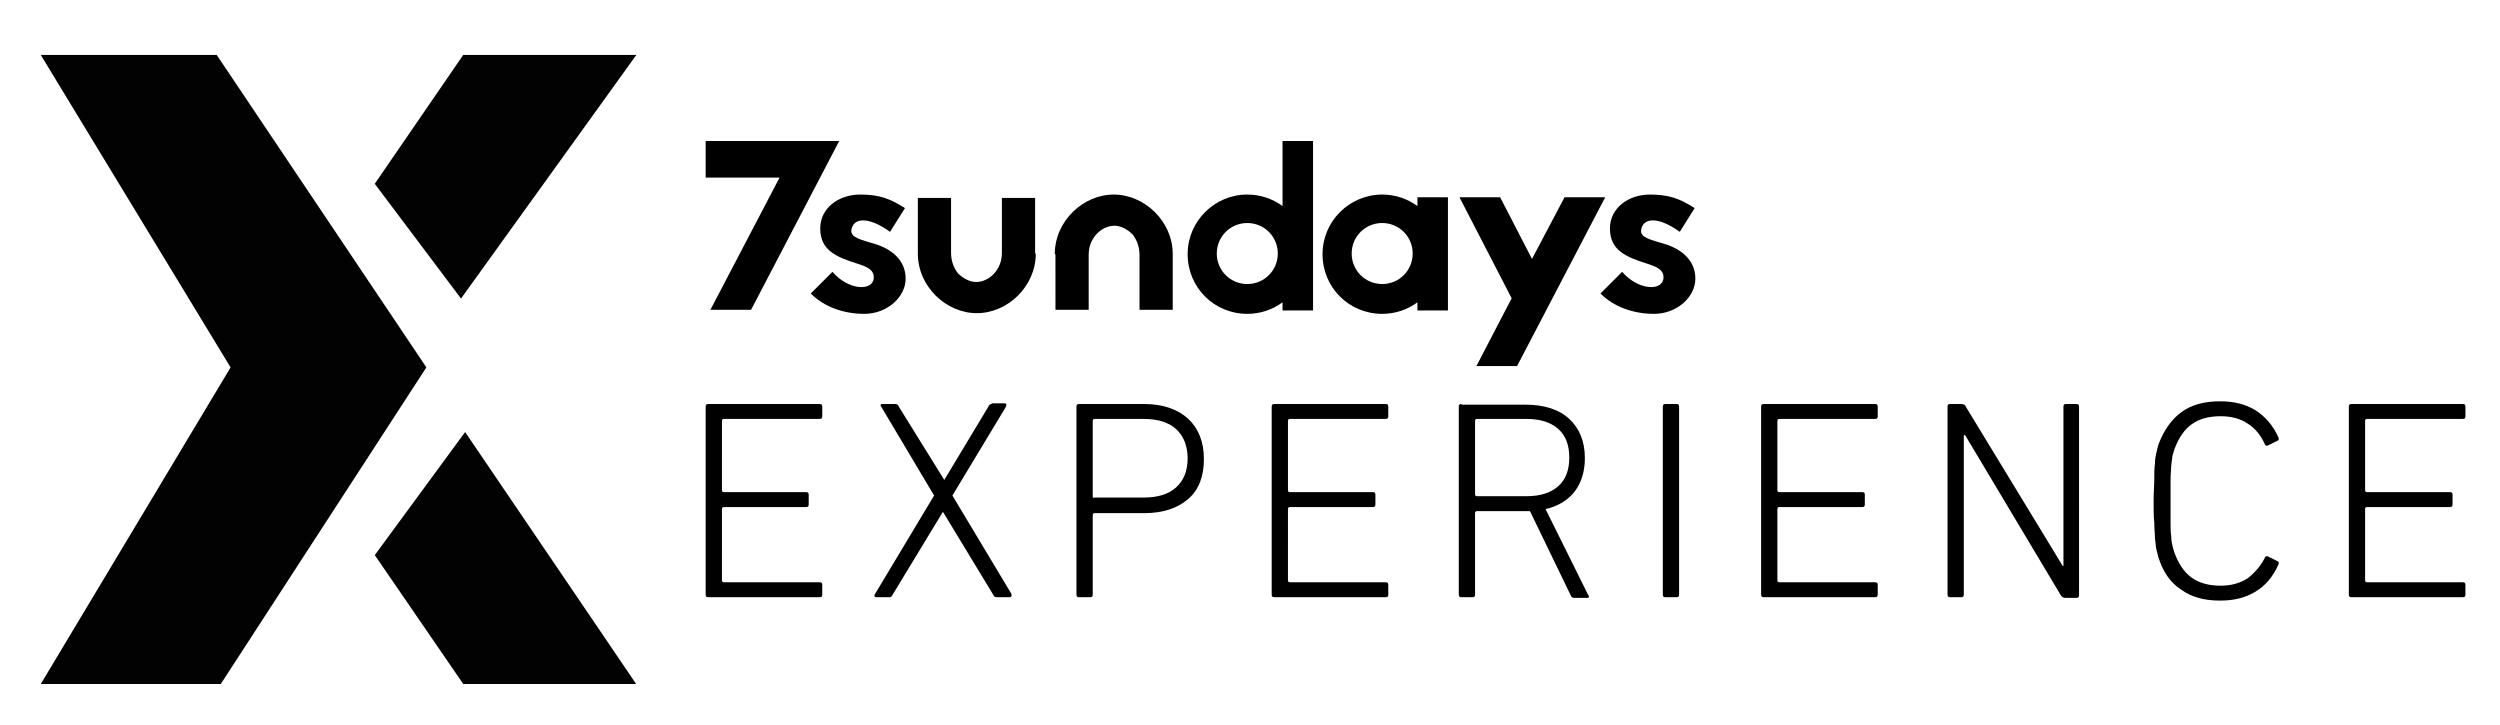
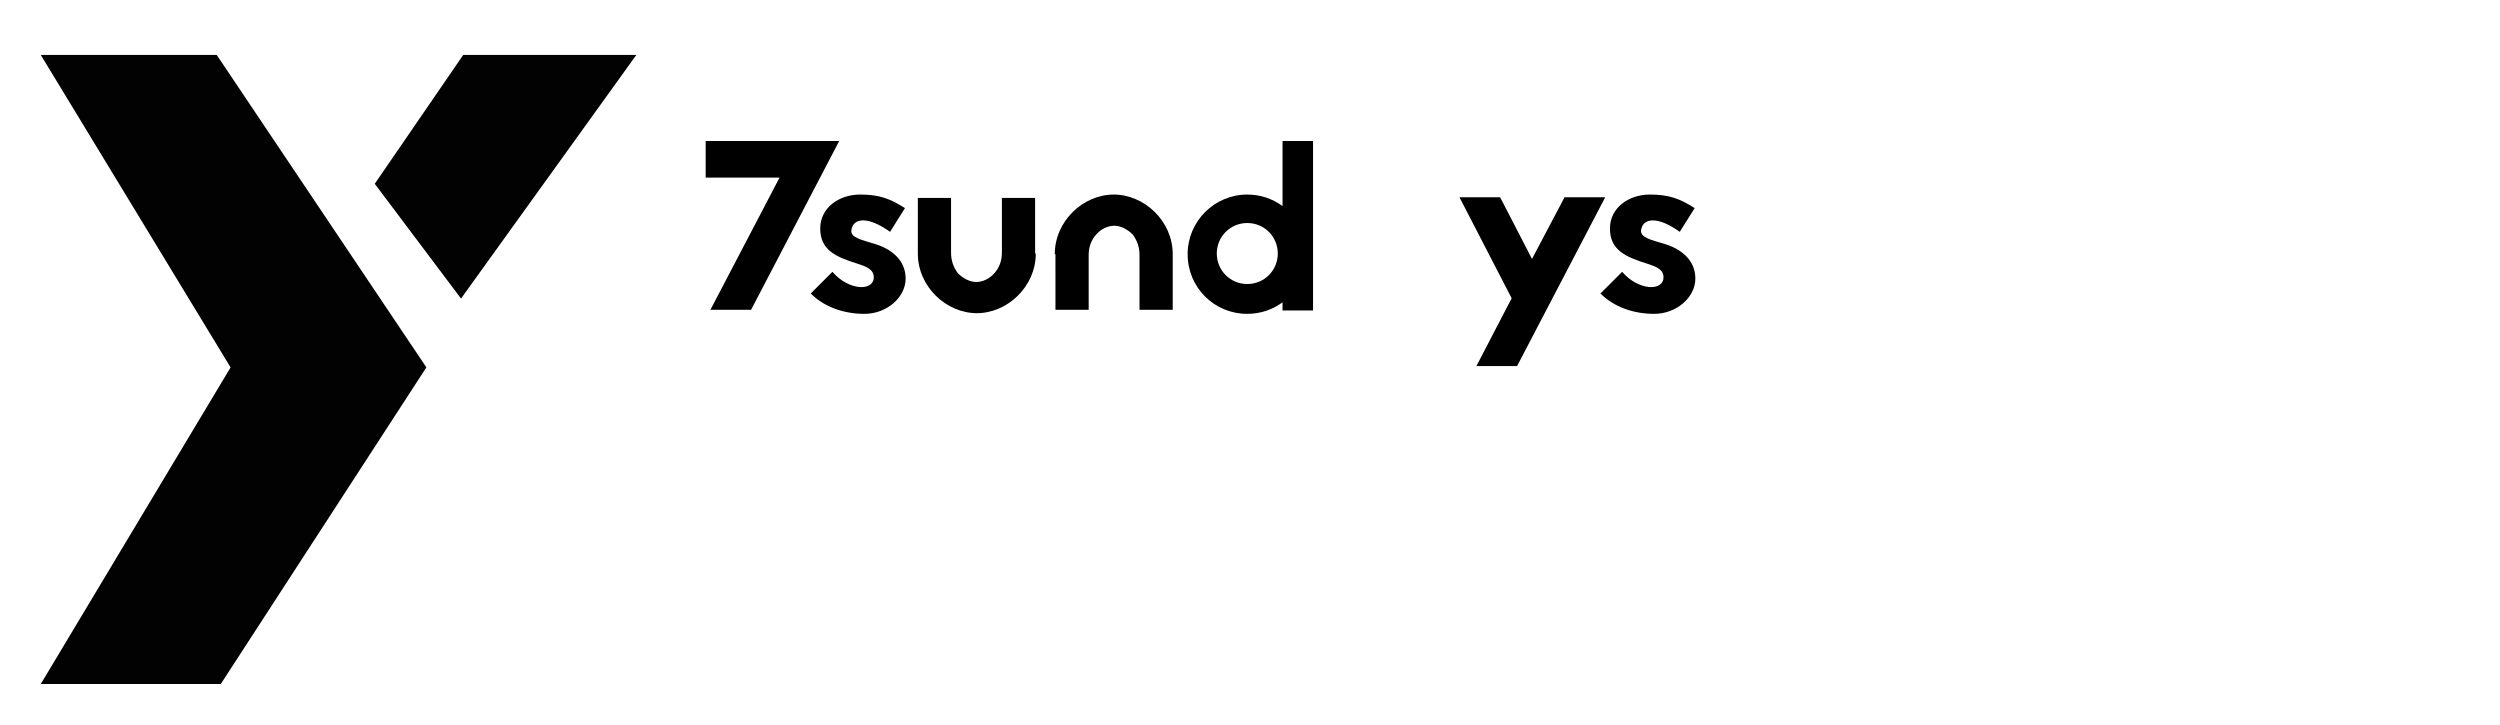
<svg xmlns="http://www.w3.org/2000/svg" version="1.1" id="Livello_1" x="0px" y="0px" viewBox="0 0 368.8 107" style="enable-background:new 0 0 368.8 107;" xml:space="preserve">
  <style type="text/css">
	.st0{fill:#020203;stroke:#020203;stroke-miterlimit:10;}
</style>
-   <path id="EXPERIENCE" d="M104.5,59.6c-0.3,0-0.4,0.1-0.4,0.4v27.7c0,0.3,0.1,0.4,0.4,0.4h16.4c0.3,0,0.4-0.1,0.4-0.4v-1.4  c0-0.3-0.1-0.4-0.4-0.4h-14.1c-0.2,0-0.3-0.1-0.3-0.3V75.1c0-0.2,0.1-0.3,0.3-0.3h12.1c0.3,0,0.4-0.1,0.4-0.4V73  c0-0.3-0.1-0.4-0.4-0.4h-12.1c-0.2,0-0.3-0.1-0.3-0.3V62.1c0-0.2,0.1-0.3,0.3-0.3h14.1c0.3,0,0.4-0.1,0.4-0.4V60  c0-0.3-0.1-0.4-0.4-0.4H104.5z M146.3,59.6c-0.2,0-0.4,0.1-0.5,0.4l-6.5,10.8h0L132.6,60c-0.1-0.3-0.3-0.4-0.5-0.4h-1.9  c-0.1,0-0.2,0-0.3,0.1c0,0.1,0,0.2,0.1,0.3l7.8,13.1l-8.7,14.5c-0.2,0.3-0.1,0.5,0.2,0.5h1.9c0.2,0,0.4-0.1,0.5-0.4l7.4-12.2h0  l7.4,12.2c0.1,0.3,0.3,0.4,0.5,0.4h1.9c0.3,0,0.4-0.2,0.3-0.5l-8.7-14.5l7.9-13.1c0.1-0.3,0.1-0.5-0.2-0.5H146.3z M161.2,73.3V62.1  c0-0.2,0.1-0.3,0.3-0.3h7.2c2.1,0,3.7,0.5,4.8,1.5c1.1,1,1.7,2.5,1.7,4.3c0,1.9-0.6,3.3-1.7,4.3c-1.1,1-2.7,1.5-4.8,1.5h-7.2  C161.3,73.5,161.2,73.4,161.2,73.3 M159.2,59.6c-0.3,0-0.4,0.1-0.4,0.4v27.7c0,0.3,0.1,0.4,0.4,0.4h1.6c0.3,0,0.4-0.1,0.4-0.4V76  c0-0.2,0.1-0.3,0.3-0.3h7.3c2.7,0,4.9-0.7,6.5-2.1c1.6-1.4,2.3-3.4,2.3-5.9c0-2.5-0.8-4.5-2.3-5.9s-3.7-2.2-6.5-2.2H159.2z   M188,59.6c-0.3,0-0.4,0.1-0.4,0.4v27.7c0,0.3,0.1,0.4,0.4,0.4h16.4c0.3,0,0.4-0.1,0.4-0.4v-1.4c0-0.3-0.1-0.4-0.4-0.4h-14.1  c-0.2,0-0.3-0.1-0.3-0.3V75.1c0-0.2,0.1-0.3,0.3-0.3h12.2c0.3,0,0.4-0.1,0.4-0.4V73c0-0.3-0.1-0.4-0.4-0.4h-12.2  c-0.2,0-0.3-0.1-0.3-0.3V62.1c0-0.2,0.1-0.3,0.3-0.3h14.1c0.3,0,0.4-0.1,0.4-0.4V60c0-0.3-0.1-0.4-0.4-0.4H188z M217.6,72.9V62.1  c0-0.2,0.1-0.3,0.3-0.3h7.3c2,0,3.6,0.5,4.7,1.5c1.1,1,1.6,2.4,1.6,4.2c0,1.8-0.5,3.2-1.6,4.2c-1.1,1-2.7,1.5-4.7,1.5h-7.3  C217.7,73.2,217.6,73.1,217.6,72.9 M215.6,59.6c-0.3,0-0.4,0.1-0.4,0.4v27.7c0,0.3,0.1,0.4,0.4,0.4h1.6c0.3,0,0.4-0.1,0.4-0.4V75.7  c0-0.2,0.1-0.3,0.3-0.3h7.4h0.4l6,12.4c0.1,0.3,0.3,0.4,0.5,0.4h1.9c0.1,0,0.2,0,0.3-0.1c0-0.1,0-0.2-0.1-0.3L228,75.1  c1.8-0.4,3.3-1.3,4.3-2.6c1-1.3,1.5-3,1.5-4.9c0-2.5-0.8-4.4-2.3-5.8c-1.5-1.4-3.7-2.1-6.4-2.1H215.6z M245.7,59.6  c-0.3,0-0.4,0.1-0.4,0.4v27.7c0,0.3,0.1,0.4,0.4,0.4h1.6c0.3,0,0.4-0.1,0.4-0.4V60c0-0.3-0.1-0.4-0.4-0.4H245.7z M260.2,59.6  c-0.3,0-0.4,0.1-0.4,0.4v27.7c0,0.3,0.1,0.4,0.4,0.4h16.4c0.3,0,0.4-0.1,0.4-0.4v-1.4c0-0.3-0.1-0.4-0.4-0.4h-14.1  c-0.2,0-0.3-0.1-0.3-0.3V75.1c0-0.2,0.1-0.3,0.3-0.3h12.2c0.3,0,0.4-0.1,0.4-0.4V73c0-0.3-0.1-0.4-0.4-0.4h-12.2  c-0.2,0-0.3-0.1-0.3-0.3V62.1c0-0.2,0.1-0.3,0.3-0.3h14.1c0.3,0,0.4-0.1,0.4-0.4V60c0-0.3-0.1-0.4-0.4-0.4H260.2z M304.8,59.6  c-0.3,0-0.4,0.1-0.4,0.4v23.5h-0.1L290,60c-0.1-0.3-0.4-0.4-0.7-0.4h-1.6c-0.3,0-0.4,0.1-0.4,0.4v27.7c0,0.3,0.1,0.4,0.4,0.4h1.6  c0.3,0,0.4-0.1,0.4-0.4V64.2h0.2L304,87.8c0.2,0.3,0.4,0.4,0.7,0.4h1.6c0.3,0,0.4-0.1,0.4-0.4V60c0-0.3-0.1-0.4-0.4-0.4H304.8z   M346.9,59.6c-0.3,0-0.4,0.1-0.4,0.4v27.7c0,0.3,0.1,0.4,0.4,0.4h16.4c0.3,0,0.4-0.1,0.4-0.4v-1.4c0-0.3-0.1-0.4-0.4-0.4h-14.1  c-0.2,0-0.3-0.1-0.3-0.3V75.1c0-0.2,0.1-0.3,0.3-0.3h12.2c0.3,0,0.4-0.1,0.4-0.4V73c0-0.3-0.1-0.4-0.4-0.4h-12.2  c-0.2,0-0.3-0.1-0.3-0.3V62.1c0-0.2,0.1-0.3,0.3-0.3h14.1c0.3,0,0.4-0.1,0.4-0.4V60c0-0.3-0.1-0.4-0.4-0.4H346.9z M321.8,60.8  c-1.5,1.1-2.6,2.7-3.4,4.8c-0.1,0.4-0.2,0.8-0.3,1.2c-0.1,0.4-0.2,1-0.2,1.6c-0.1,0.6-0.1,1.4-0.1,2.3c0,0.9-0.1,2-0.1,3.2  s0,2.3,0.1,3.2c0,0.9,0.1,1.6,0.1,2.3c0.1,0.6,0.1,1.2,0.2,1.6c0.1,0.4,0.2,0.8,0.3,1.2c0.7,2.2,1.8,3.8,3.4,4.8  c1.5,1.1,3.4,1.6,5.7,1.6c2,0,3.7-0.4,5.2-1.3c1.5-0.9,2.6-2.2,3.4-4c0.1-0.3,0.1-0.4-0.1-0.5l-1.4-0.7c-0.2-0.1-0.4-0.1-0.5,0.2  c-0.6,1.2-1.5,2.2-2.5,3c-1.1,0.7-2.4,1.1-4,1.1c-1.8,0-3.2-0.4-4.3-1.2c-1.1-0.8-1.9-2-2.5-3.6c-0.1-0.3-0.2-0.6-0.3-1  c-0.1-0.4-0.2-0.9-0.2-1.5c-0.1-0.6-0.1-1.3-0.1-2.1c0-0.8,0-1.9,0-3.1c0-1.2,0-2.2,0-3.1c0-0.8,0.1-1.6,0.1-2.1  c0.1-0.6,0.1-1.1,0.2-1.5c0.1-0.4,0.2-0.7,0.3-1c0.6-1.6,1.4-2.8,2.5-3.6s2.5-1.2,4.3-1.2c1.6,0,3,0.4,4,1.1c1.1,0.7,1.9,1.7,2.5,3  c0.1,0.3,0.3,0.3,0.5,0.2L336,65c0.2-0.1,0.2-0.3,0.1-0.5c-0.8-1.8-2-3.1-3.4-4c-1.5-0.9-3.2-1.3-5.2-1.3  C325.2,59.2,323.3,59.7,321.8,60.8" />
  <g id="_x37__SUNDAYS">
    <path d="M122.8,40.1c2.4,2.8,6.1,2.9,6.1,0.8c0-1.2-1.2-1.6-2.4-2c-3.2-1-5.5-2-5.5-5.2c0-3,2.7-5,5.9-5c2.8,0,4.4,0.6,6.6,2   l-2.2,3.5c-3.2-2.3-5.4-2.1-5.7-0.3c-0.2,1.2,1.6,1.5,3.5,2.1c2.3,0.7,4.5,2.3,4.5,5.1c0,2.7-2.7,5.2-6.1,5.2c-3,0-5.9-1-7.9-3   L122.8,40.1z" />
    <polygon points="236.8,29.1 230.8,29.1 226,38.2 221.3,29.1 215.3,29.1 215.3,29.1 223,44 217.8,54 223.8,54 236.8,29.1  " />
-     <path d="M203.9,41.9c-2.5,0-4.5-2-4.5-4.5c0-2.5,2-4.5,4.5-4.5c2.5,0,4.5,2,4.5,4.5C208.4,39.9,206.4,41.9,203.9,41.9 M209.1,29.1   v1.3c-1.5-1.1-3.3-1.7-5.2-1.7c-4.8,0-8.8,3.9-8.8,8.8s3.9,8.8,8.8,8.8c1.9,0,3.7-0.6,5.2-1.7v1.2h4.5V29.1H209.1z" />
    <path d="M184,41.9c-2.5,0-4.5-2-4.5-4.5c0-2.5,2-4.5,4.5-4.5c2.5,0,4.5,2,4.5,4.5C188.5,39.9,186.5,41.9,184,41.9 M189.2,20.8v9.6   c-1.5-1.1-3.3-1.7-5.2-1.7c-4.8,0-8.8,3.9-8.8,8.8s3.9,8.8,8.8,8.8c1.9,0,3.7-0.6,5.2-1.7v1.2h4.5V20.8H189.2z" />
    <path d="M155.6,37.5c0-4.9,4.2-8.8,8.7-8.8c4.5,0,8.7,3.9,8.7,8.8v8.2h-4.9v-8.1c0-1.2-0.4-2.2-1-3c-0.8-0.8-1.8-1.3-2.7-1.3   c-1,0-2,0.5-2.7,1.3c-0.7,0.8-1.1,1.8-1.1,3v8.1h-4.9V37.5z" />
    <path d="M152.8,37.4c0,4.9-4.2,8.8-8.7,8.8c-4.5,0-8.7-3.9-8.7-8.8v-8.2h4.9v8.1c0,1.2,0.4,2.2,1,3c0.8,0.8,1.8,1.3,2.7,1.3   c1,0,2-0.5,2.7-1.3c0.7-0.8,1.1-1.8,1.1-3v-8.1h4.9V37.4z" />
    <path d="M239.3,40.1c2.4,2.8,6.1,2.9,6.1,0.8c0-1.2-1.2-1.6-2.4-2c-3.2-1-5.5-2-5.5-5.2c0-3,2.7-5,5.9-5c2.8,0,4.4,0.6,6.6,2   l-2.2,3.5c-3.2-2.3-5.4-2.1-5.7-0.3c-0.2,1.2,1.6,1.5,3.5,2.1c2.3,0.7,4.5,2.3,4.5,5.1c0,2.7-2.7,5.2-6.1,5.2c-3,0-5.9-1-7.9-3   L239.3,40.1z" />
    <polygon points="104.1,20.8 104.1,26.2 115,26.2 104.8,45.7 110.8,45.7 123.8,20.8 123.7,20.8  " />
  </g>
  <g>
    <polygon class="st0" points="6.9,8.6 31.7,8.6 62.3,54.2 32.3,100.4 6.9,100.4 34.6,54.2  " />
    <polygon class="st0" points="55.9,27.1 68,43.2 92.9,8.6 68.6,8.6  " />
-     <polygon class="st0" points="55.9,81.9 68.6,64.6 92.9,100.4 68.6,100.4  " />
  </g>
</svg>